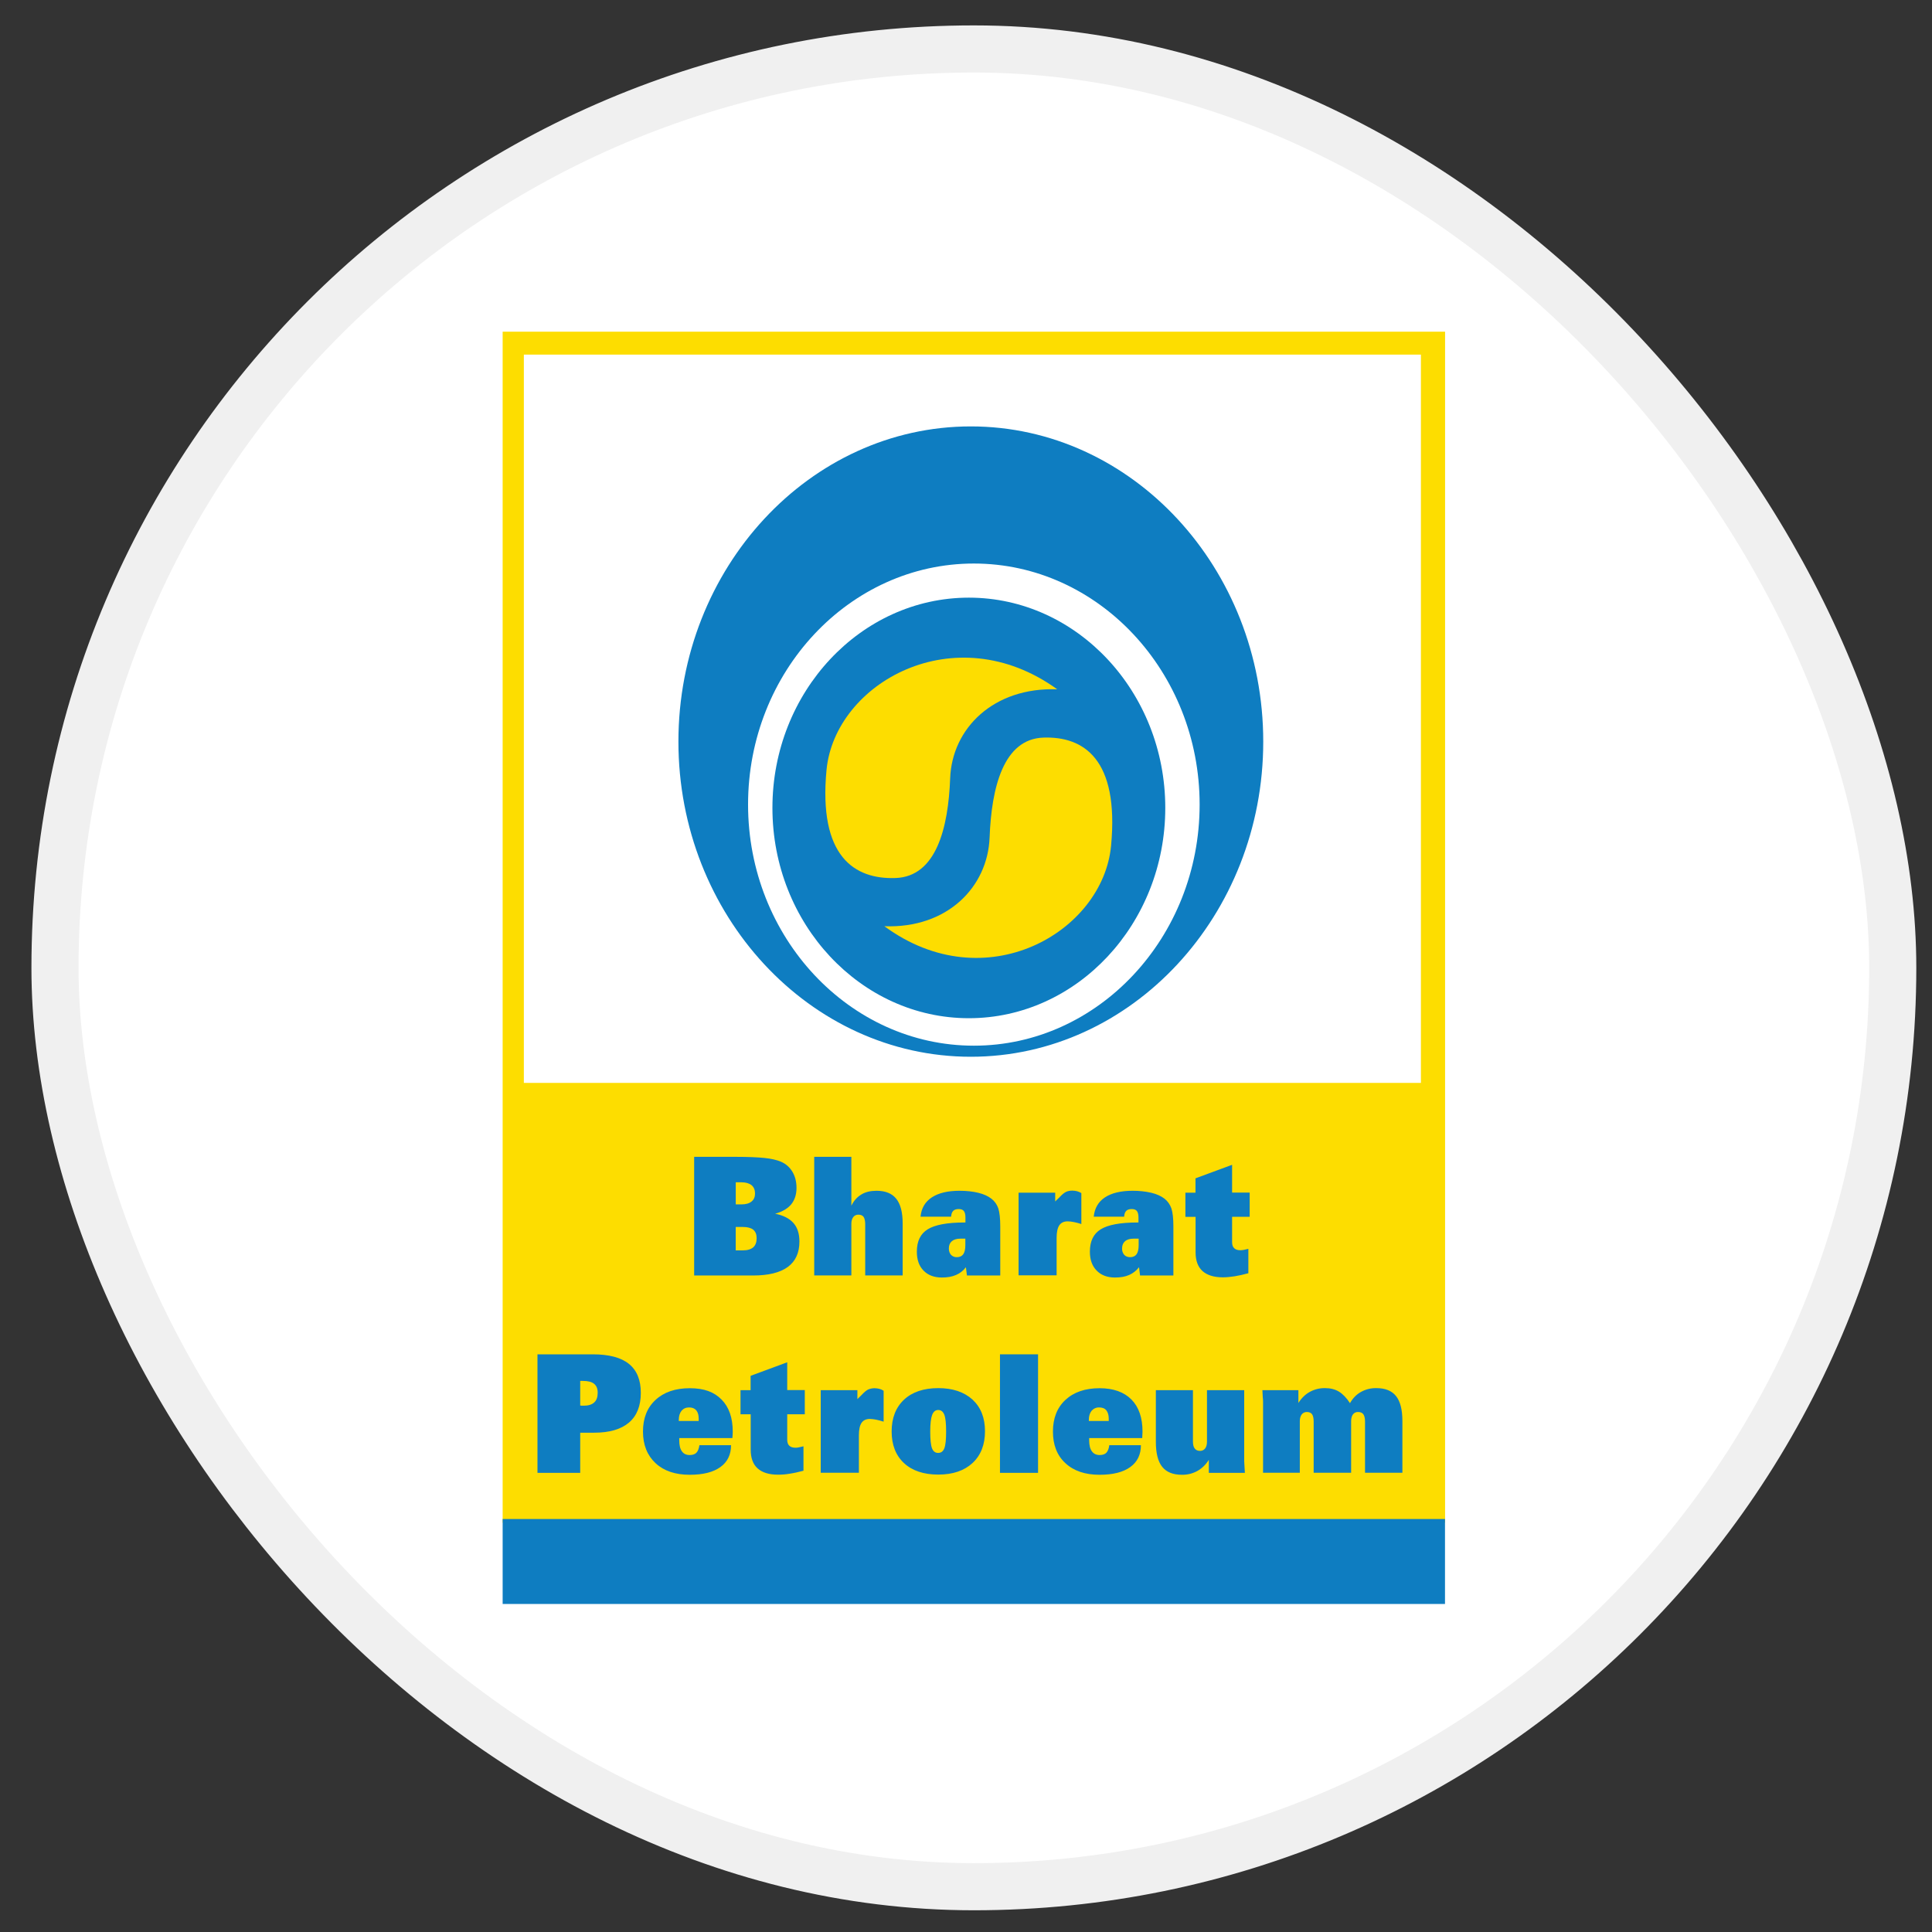
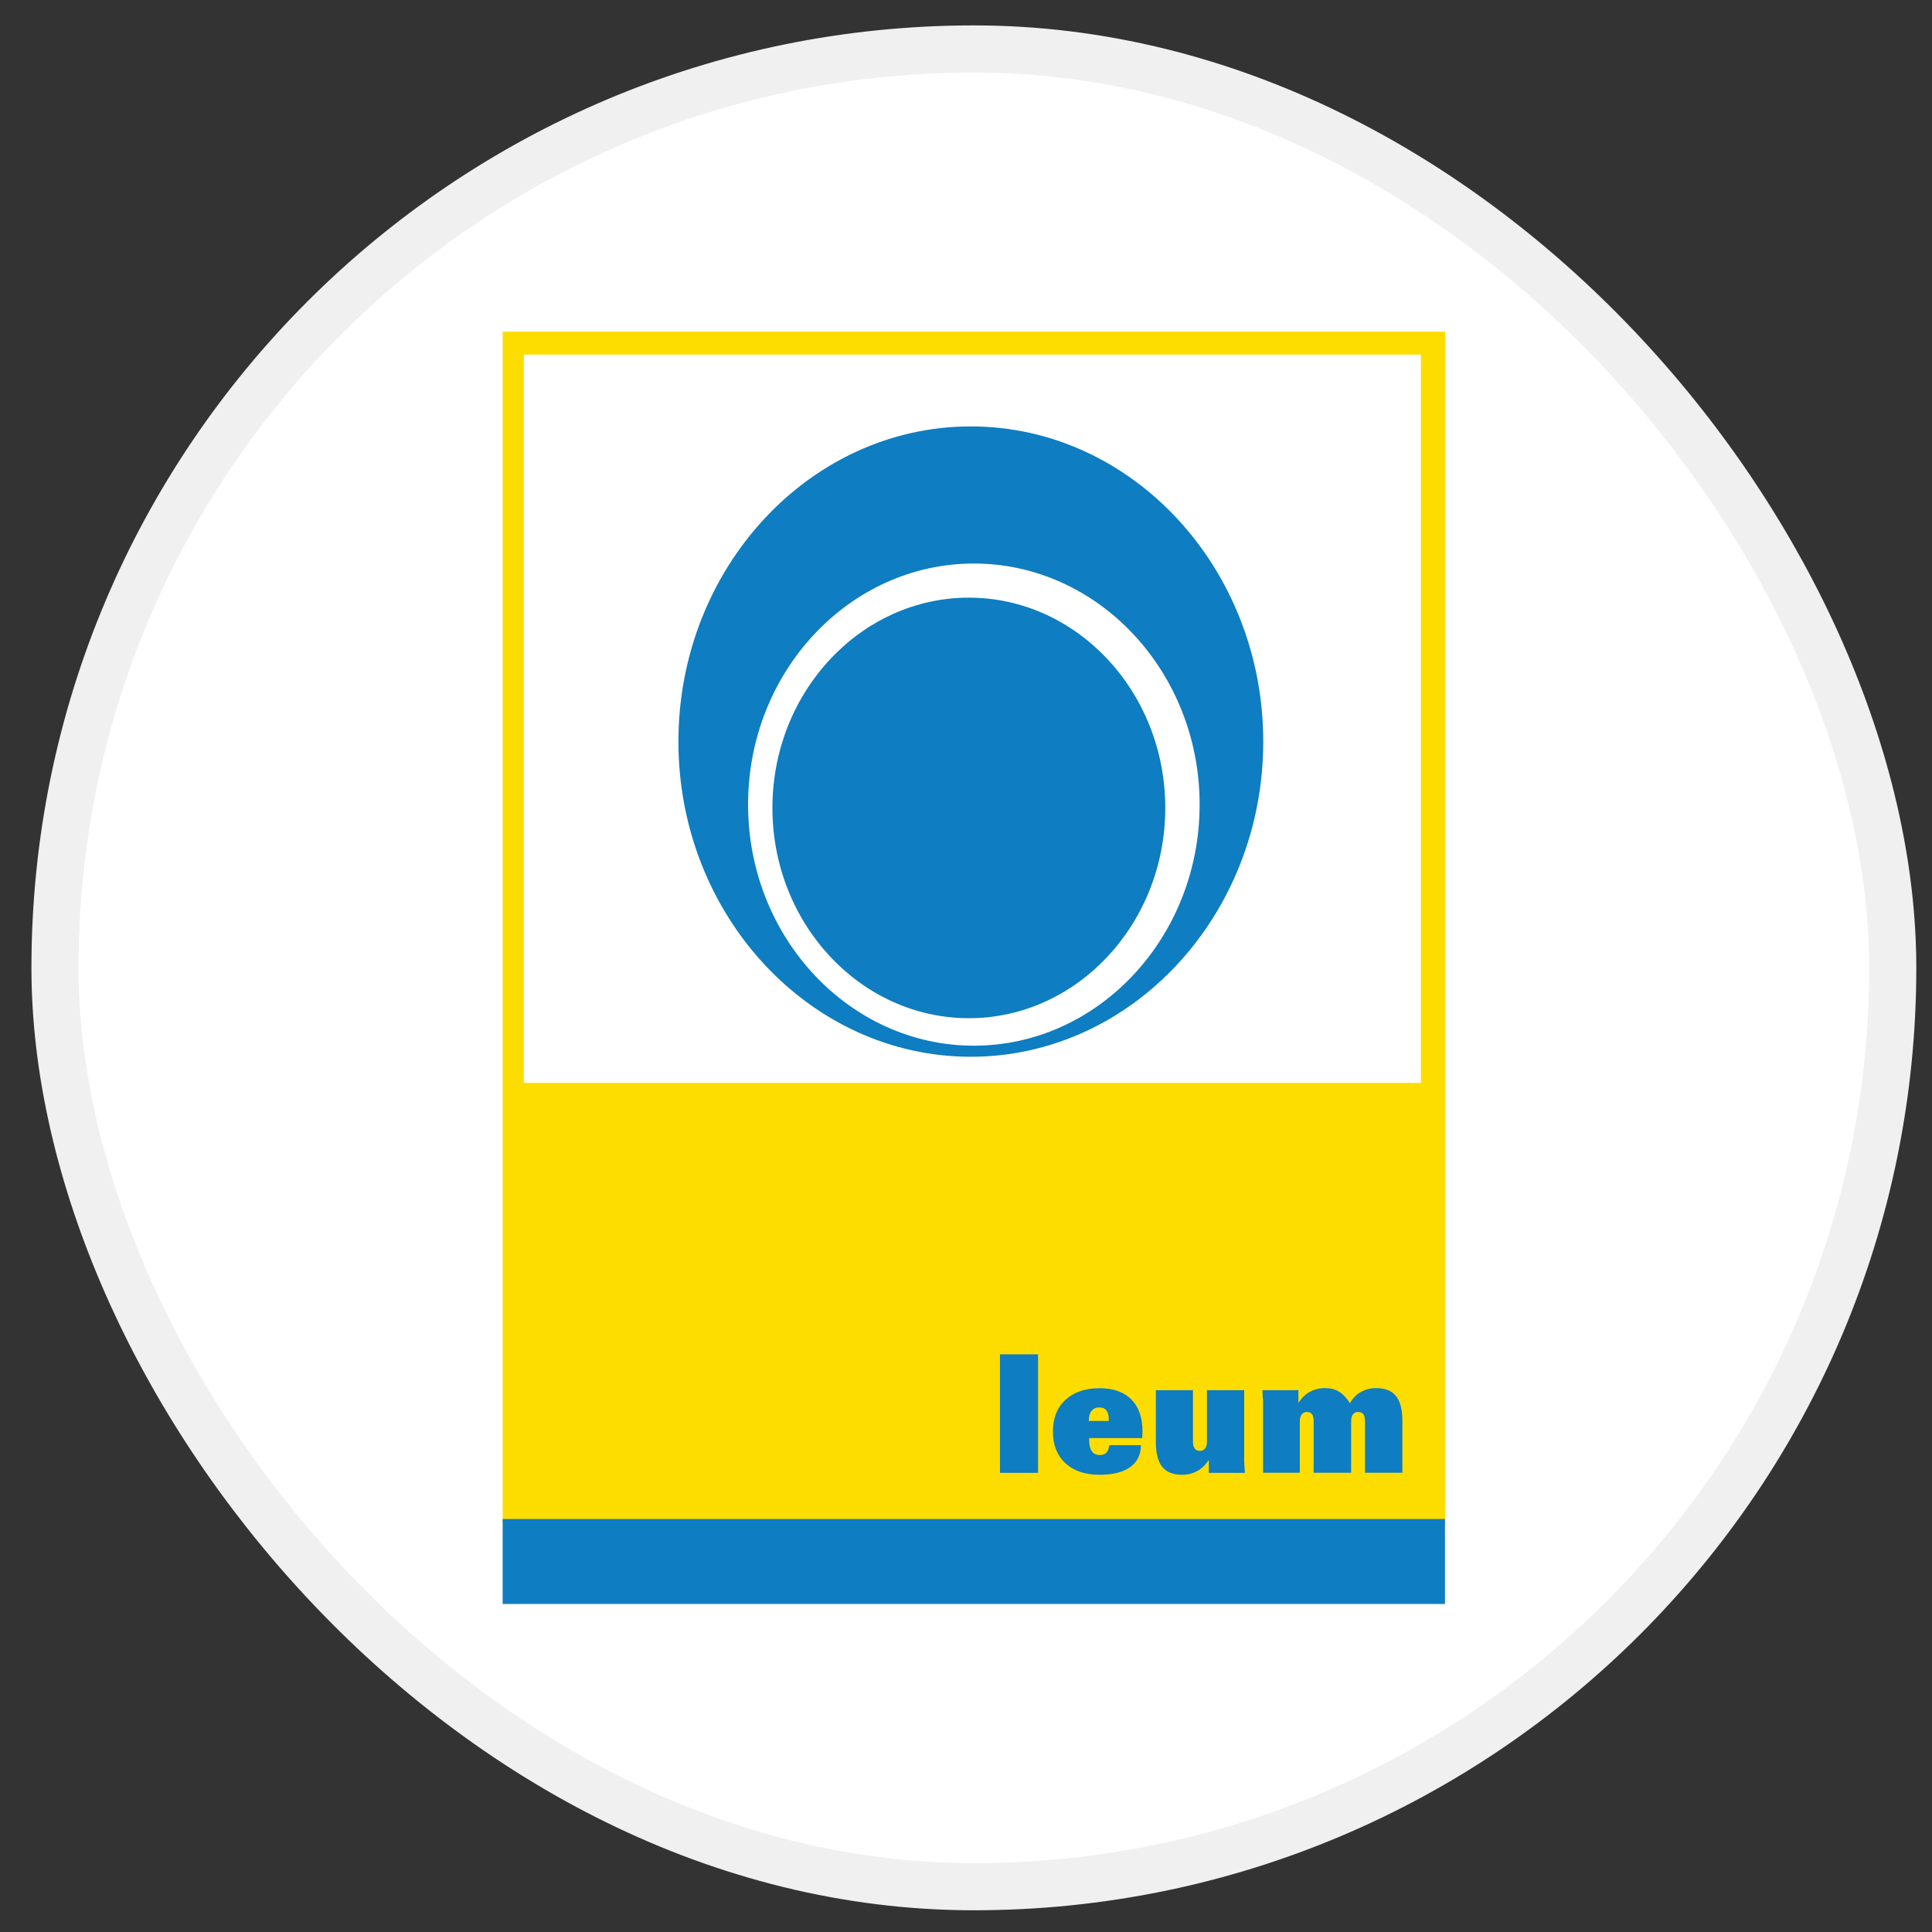
<svg xmlns="http://www.w3.org/2000/svg" width="41" height="41" viewBox="0 0 41 41" fill="none">
  <rect x="0" y="0" width="41" height="41" fill="#333333" stroke="none" />
  <rect x="1.167" y="1.039" width="39" height="39" rx="19.5" fill="white" />
  <rect x="1.167" y="1.039" width="39" height="39" rx="19.5" stroke="#F0F0F0" />
  <g clip-path="url(#clip0_111_470)">
    <path fill-rule="evenodd" clip-rule="evenodd" d="M10.667 7.039H30.667V32.314H10.667V7.039ZM11.117 7.525H30.154V22.981H11.117V7.525Z" fill="#FDDD00" />
    <path d="M10.667 32.236H30.665V34.039H10.667V32.236Z" fill="#0E7DC1" />
    <path fill-rule="evenodd" clip-rule="evenodd" d="M20.667 22.191C18.028 22.191 15.875 19.893 15.875 17.074C15.875 14.254 18.026 11.959 20.667 11.959C23.307 11.959 25.458 14.257 25.458 17.074C25.458 19.891 23.307 22.191 20.667 22.191ZM20.602 22.426C17.185 22.426 14.397 19.421 14.397 15.738C14.397 12.054 17.185 9.049 20.602 9.049C24.02 9.049 26.808 12.054 26.808 15.738C26.808 19.421 24.02 22.426 20.602 22.426Z" fill="#0E7DC1" />
    <path fill-rule="evenodd" clip-rule="evenodd" d="M20.561 21.608C18.265 21.608 16.392 19.604 16.392 17.145C16.392 14.686 18.265 12.683 20.561 12.683C22.856 12.683 24.729 14.686 24.729 17.145C24.729 19.604 22.856 21.608 20.561 21.608Z" fill="#0E7DC1" />
-     <path fill-rule="evenodd" clip-rule="evenodd" d="M19.004 18.633C19.871 18.603 20.124 17.568 20.164 16.515C20.204 15.459 21.081 14.58 22.436 14.628C20.258 13.056 17.716 14.498 17.54 16.34C17.365 18.182 18.137 18.663 19.002 18.633" fill="#FDDD00" />
-     <path fill-rule="evenodd" clip-rule="evenodd" d="M22.143 15.653C21.292 15.681 21.041 16.718 21.001 17.771C20.961 18.827 20.1 19.706 18.768 19.656C20.907 21.23 23.407 19.786 23.579 17.946C23.752 16.105 22.994 15.623 22.141 15.653" fill="#FDDD00" />
-     <path fill-rule="evenodd" clip-rule="evenodd" d="M15.613 25.559H15.735C15.827 25.559 15.899 25.539 15.949 25.498C15.999 25.459 16.023 25.401 16.023 25.328C16.023 25.254 15.999 25.192 15.949 25.151C15.899 25.112 15.827 25.09 15.733 25.09H15.614V25.557M15.613 26.038V26.535H15.763C15.861 26.535 15.935 26.513 15.985 26.47C16.033 26.427 16.057 26.362 16.057 26.278C16.057 26.194 16.033 26.137 15.985 26.096C15.937 26.058 15.863 26.038 15.763 26.038H15.613ZM14.731 27.066V24.55H15.621C15.879 24.55 16.079 24.559 16.226 24.574C16.372 24.589 16.486 24.617 16.57 24.652C16.676 24.697 16.76 24.771 16.817 24.868C16.875 24.965 16.903 25.079 16.903 25.211C16.903 25.352 16.864 25.468 16.79 25.559C16.716 25.647 16.602 25.716 16.45 25.757C16.626 25.792 16.754 25.859 16.838 25.954C16.923 26.049 16.965 26.181 16.965 26.347C16.965 26.586 16.883 26.766 16.718 26.887C16.554 27.007 16.308 27.068 15.983 27.068H14.729L14.731 27.066ZM17.279 27.066V24.55H18.067V25.587C18.119 25.481 18.189 25.403 18.279 25.349C18.367 25.295 18.475 25.27 18.601 25.27C18.79 25.27 18.93 25.326 19.02 25.44C19.112 25.555 19.156 25.729 19.156 25.969V27.066H18.361V25.98C18.361 25.911 18.349 25.859 18.327 25.824C18.303 25.792 18.265 25.777 18.215 25.777C18.173 25.777 18.133 25.794 18.107 25.829C18.081 25.863 18.067 25.911 18.067 25.973V27.066H17.279ZM19.535 25.818C19.553 25.639 19.633 25.503 19.775 25.41C19.917 25.317 20.112 25.27 20.362 25.27C20.512 25.27 20.647 25.285 20.761 25.313C20.877 25.341 20.969 25.384 21.039 25.438C21.109 25.492 21.157 25.561 21.186 25.645C21.213 25.729 21.227 25.859 21.227 26.029V27.068H20.52L20.498 26.893C20.442 26.966 20.37 27.023 20.288 27.057C20.204 27.094 20.106 27.111 19.988 27.111C19.823 27.111 19.693 27.061 19.599 26.964C19.503 26.867 19.457 26.733 19.457 26.563C19.457 26.34 19.533 26.183 19.687 26.088C19.839 25.993 20.1 25.943 20.466 25.943H20.488V25.835C20.488 25.773 20.476 25.727 20.454 25.699C20.432 25.671 20.394 25.658 20.344 25.658C20.294 25.658 20.252 25.671 20.228 25.697C20.202 25.723 20.188 25.764 20.184 25.82H19.535V25.818ZM20.488 26.286H20.384C20.304 26.286 20.242 26.304 20.2 26.34C20.158 26.375 20.136 26.427 20.136 26.494C20.136 26.55 20.152 26.595 20.182 26.63C20.216 26.664 20.26 26.681 20.306 26.679C20.366 26.679 20.412 26.658 20.442 26.617C20.472 26.573 20.486 26.511 20.486 26.422V26.286H20.488ZM22.391 25.498L22.48 25.412C22.538 25.349 22.586 25.311 22.624 25.293C22.662 25.276 22.704 25.267 22.756 25.267C22.792 25.267 22.826 25.272 22.858 25.28C22.89 25.289 22.92 25.302 22.948 25.319V25.976C22.896 25.958 22.842 25.945 22.788 25.934C22.746 25.926 22.702 25.919 22.658 25.919C22.576 25.919 22.518 25.947 22.48 26.003C22.442 26.06 22.423 26.148 22.423 26.271V27.064H21.616V25.311H22.393V25.498H22.391ZM23.211 25.818C23.229 25.639 23.309 25.503 23.449 25.41C23.591 25.317 23.786 25.27 24.036 25.27C24.17 25.27 24.304 25.282 24.435 25.313C24.551 25.341 24.643 25.384 24.713 25.438C24.781 25.492 24.829 25.561 24.859 25.645C24.887 25.729 24.901 25.859 24.901 26.029V27.068H24.194L24.172 26.893C24.114 26.966 24.046 27.02 23.962 27.057C23.878 27.094 23.78 27.111 23.661 27.111C23.497 27.111 23.367 27.061 23.273 26.964C23.177 26.867 23.129 26.733 23.129 26.563C23.129 26.34 23.205 26.183 23.359 26.088C23.511 25.993 23.772 25.943 24.138 25.943H24.16V25.835C24.16 25.773 24.148 25.727 24.126 25.699C24.104 25.671 24.066 25.658 24.016 25.658C23.966 25.658 23.924 25.671 23.9 25.697C23.874 25.723 23.86 25.764 23.856 25.82H23.207L23.211 25.818ZM24.164 26.286H24.06C23.98 26.286 23.918 26.304 23.876 26.34C23.834 26.375 23.812 26.427 23.812 26.494C23.81 26.543 23.826 26.593 23.858 26.63C23.888 26.662 23.93 26.679 23.984 26.679C24.044 26.679 24.09 26.658 24.12 26.617C24.15 26.573 24.164 26.511 24.164 26.422V26.286ZM25.156 25.824V25.311H25.37V25.006L26.147 24.719V25.308H26.52V25.822H26.147V26.36C26.147 26.418 26.161 26.461 26.192 26.489C26.22 26.517 26.264 26.532 26.324 26.532C26.344 26.532 26.368 26.528 26.398 26.524C26.426 26.517 26.458 26.511 26.492 26.502V27.02C26.388 27.049 26.29 27.07 26.201 27.085C26.113 27.098 26.029 27.107 25.953 27.107C25.761 27.107 25.616 27.061 25.518 26.973C25.42 26.884 25.372 26.75 25.372 26.576V25.824H25.158M12.313 29.302V29.827C12.313 29.827 12.331 29.829 12.343 29.831H12.387C12.486 29.831 12.56 29.808 12.61 29.762C12.66 29.717 12.684 29.648 12.684 29.557C12.684 29.466 12.658 29.408 12.606 29.365C12.554 29.324 12.476 29.305 12.367 29.305H12.313V29.302ZM11.406 31.256V28.741H12.58C12.922 28.741 13.179 28.808 13.347 28.944C13.515 29.08 13.599 29.283 13.599 29.559C13.599 29.836 13.515 30.047 13.347 30.19C13.179 30.332 12.934 30.404 12.61 30.404H12.313V31.256H11.406ZM14.407 30.155H14.827C14.827 30.155 14.827 30.14 14.827 30.129V30.106C14.827 30.028 14.811 29.972 14.775 29.928C14.739 29.887 14.689 29.868 14.623 29.868C14.557 29.868 14.503 29.892 14.463 29.939C14.425 29.987 14.405 30.052 14.405 30.134V30.153M15.54 30.518H14.415V30.568C14.415 30.669 14.433 30.747 14.471 30.799C14.509 30.853 14.563 30.878 14.637 30.878C14.699 30.878 14.747 30.861 14.777 30.831C14.809 30.799 14.831 30.745 14.843 30.669H15.514C15.514 30.87 15.438 31.025 15.288 31.133C15.136 31.243 14.919 31.297 14.637 31.297C14.331 31.297 14.088 31.215 13.912 31.051C13.736 30.887 13.645 30.663 13.645 30.38C13.645 30.097 13.733 29.872 13.912 29.708C14.088 29.544 14.331 29.46 14.637 29.46C14.944 29.46 15.154 29.54 15.312 29.7C15.47 29.859 15.55 30.086 15.55 30.382C15.55 30.427 15.546 30.473 15.542 30.518H15.54ZM15.715 30.015V29.501H15.929V29.197L16.706 28.91V29.499H17.079V30.013H16.706V30.55C16.706 30.609 16.72 30.652 16.75 30.68C16.778 30.708 16.823 30.723 16.883 30.723C16.903 30.723 16.927 30.721 16.957 30.714C16.985 30.708 17.017 30.701 17.051 30.693V31.211C16.947 31.239 16.849 31.261 16.76 31.274C16.678 31.289 16.596 31.295 16.512 31.295C16.32 31.295 16.175 31.25 16.077 31.161C15.979 31.073 15.931 30.939 15.931 30.764V30.013H15.717M18.195 29.691L18.283 29.605C18.341 29.542 18.389 29.503 18.427 29.486C18.465 29.471 18.509 29.46 18.559 29.46C18.595 29.46 18.629 29.466 18.661 29.473C18.694 29.482 18.724 29.495 18.752 29.514V30.17C18.7 30.153 18.645 30.138 18.591 30.127C18.547 30.119 18.505 30.114 18.461 30.112C18.379 30.112 18.321 30.14 18.283 30.196C18.245 30.252 18.227 30.341 18.227 30.462V31.254H17.417V29.501H18.195V29.689V29.691ZM19.911 29.922C19.851 29.922 19.809 29.957 19.781 30.028C19.755 30.097 19.741 30.216 19.741 30.38C19.741 30.544 19.753 30.669 19.779 30.736C19.805 30.801 19.847 30.833 19.909 30.833C19.971 30.833 20.014 30.801 20.04 30.736C20.066 30.669 20.078 30.552 20.078 30.38C20.078 30.207 20.066 30.09 20.04 30.023C20.014 29.957 19.971 29.922 19.911 29.922ZM19.911 29.458C20.218 29.458 20.46 29.54 20.639 29.702C20.815 29.866 20.903 30.088 20.903 30.373C20.903 30.658 20.815 30.883 20.639 31.047C20.462 31.211 20.22 31.293 19.911 31.293C19.603 31.293 19.358 31.211 19.184 31.049C19.01 30.887 18.922 30.663 18.922 30.378C18.922 30.093 19.01 29.866 19.186 29.702C19.36 29.54 19.603 29.458 19.913 29.458H19.911Z" fill="#0E7DC1" />
    <path d="M21.221 28.741H22.029V31.256H21.221V28.741Z" fill="#0E7DC1" />
    <path fill-rule="evenodd" clip-rule="evenodd" d="M23.108 30.155H23.529C23.529 30.155 23.529 30.14 23.529 30.129C23.529 30.118 23.529 30.11 23.529 30.105C23.529 30.028 23.511 29.971 23.477 29.928C23.443 29.887 23.391 29.868 23.325 29.868C23.265 29.866 23.207 29.892 23.165 29.939C23.127 29.987 23.107 30.051 23.107 30.133V30.153L23.108 30.155ZM24.24 30.518H23.114V30.567C23.114 30.669 23.133 30.747 23.171 30.798C23.209 30.852 23.265 30.878 23.337 30.878C23.399 30.878 23.447 30.861 23.477 30.831C23.509 30.798 23.531 30.744 23.541 30.669H24.212C24.212 30.87 24.136 31.025 23.986 31.133C23.834 31.243 23.617 31.297 23.335 31.297C23.028 31.297 22.786 31.215 22.61 31.051C22.431 30.887 22.345 30.662 22.345 30.38C22.345 30.097 22.433 29.872 22.61 29.708C22.786 29.544 23.028 29.46 23.335 29.46C23.625 29.46 23.852 29.54 24.01 29.699C24.168 29.859 24.246 30.086 24.246 30.382C24.246 30.408 24.244 30.449 24.24 30.507C24.24 30.513 24.24 30.515 24.24 30.52V30.518ZM24.527 29.501H25.316V30.585C25.316 30.656 25.328 30.708 25.354 30.74C25.378 30.772 25.416 30.79 25.466 30.79C25.512 30.79 25.548 30.772 25.575 30.738C25.601 30.703 25.614 30.656 25.614 30.593V29.501H26.404V31.014C26.41 31.094 26.414 31.174 26.418 31.256H25.653V30.98C25.59 31.081 25.506 31.163 25.408 31.217C25.306 31.273 25.194 31.299 25.082 31.297C24.893 31.297 24.753 31.241 24.663 31.127C24.573 31.014 24.529 30.837 24.529 30.598V29.501M26.804 31.256V29.743C26.804 29.712 26.802 29.684 26.798 29.654C26.794 29.602 26.792 29.553 26.79 29.501H27.554V29.773C27.62 29.669 27.702 29.589 27.796 29.538C27.896 29.483 28.008 29.456 28.12 29.458C28.235 29.458 28.333 29.483 28.415 29.533C28.497 29.583 28.575 29.665 28.649 29.777C28.707 29.674 28.784 29.594 28.88 29.54C28.982 29.483 29.094 29.456 29.208 29.458C29.399 29.458 29.539 29.516 29.627 29.628C29.717 29.741 29.761 29.918 29.761 30.157V31.254H28.968V30.168C28.968 30.099 28.956 30.045 28.932 30.012C28.908 29.98 28.87 29.965 28.82 29.965C28.78 29.963 28.739 29.98 28.712 30.015C28.688 30.047 28.673 30.097 28.673 30.157V31.254H27.878V30.168C27.878 30.099 27.866 30.045 27.844 30.012C27.82 29.98 27.782 29.965 27.732 29.965C27.69 29.965 27.65 29.982 27.624 30.017C27.598 30.051 27.584 30.099 27.584 30.159V31.254H26.796" fill="#0E7DC1" />
  </g>
  <defs>
    <clipPath id="clip0_111_470">
      <rect width="20" height="27" fill="white" transform="translate(10.667 7.039)" />
    </clipPath>
  </defs>
</svg>